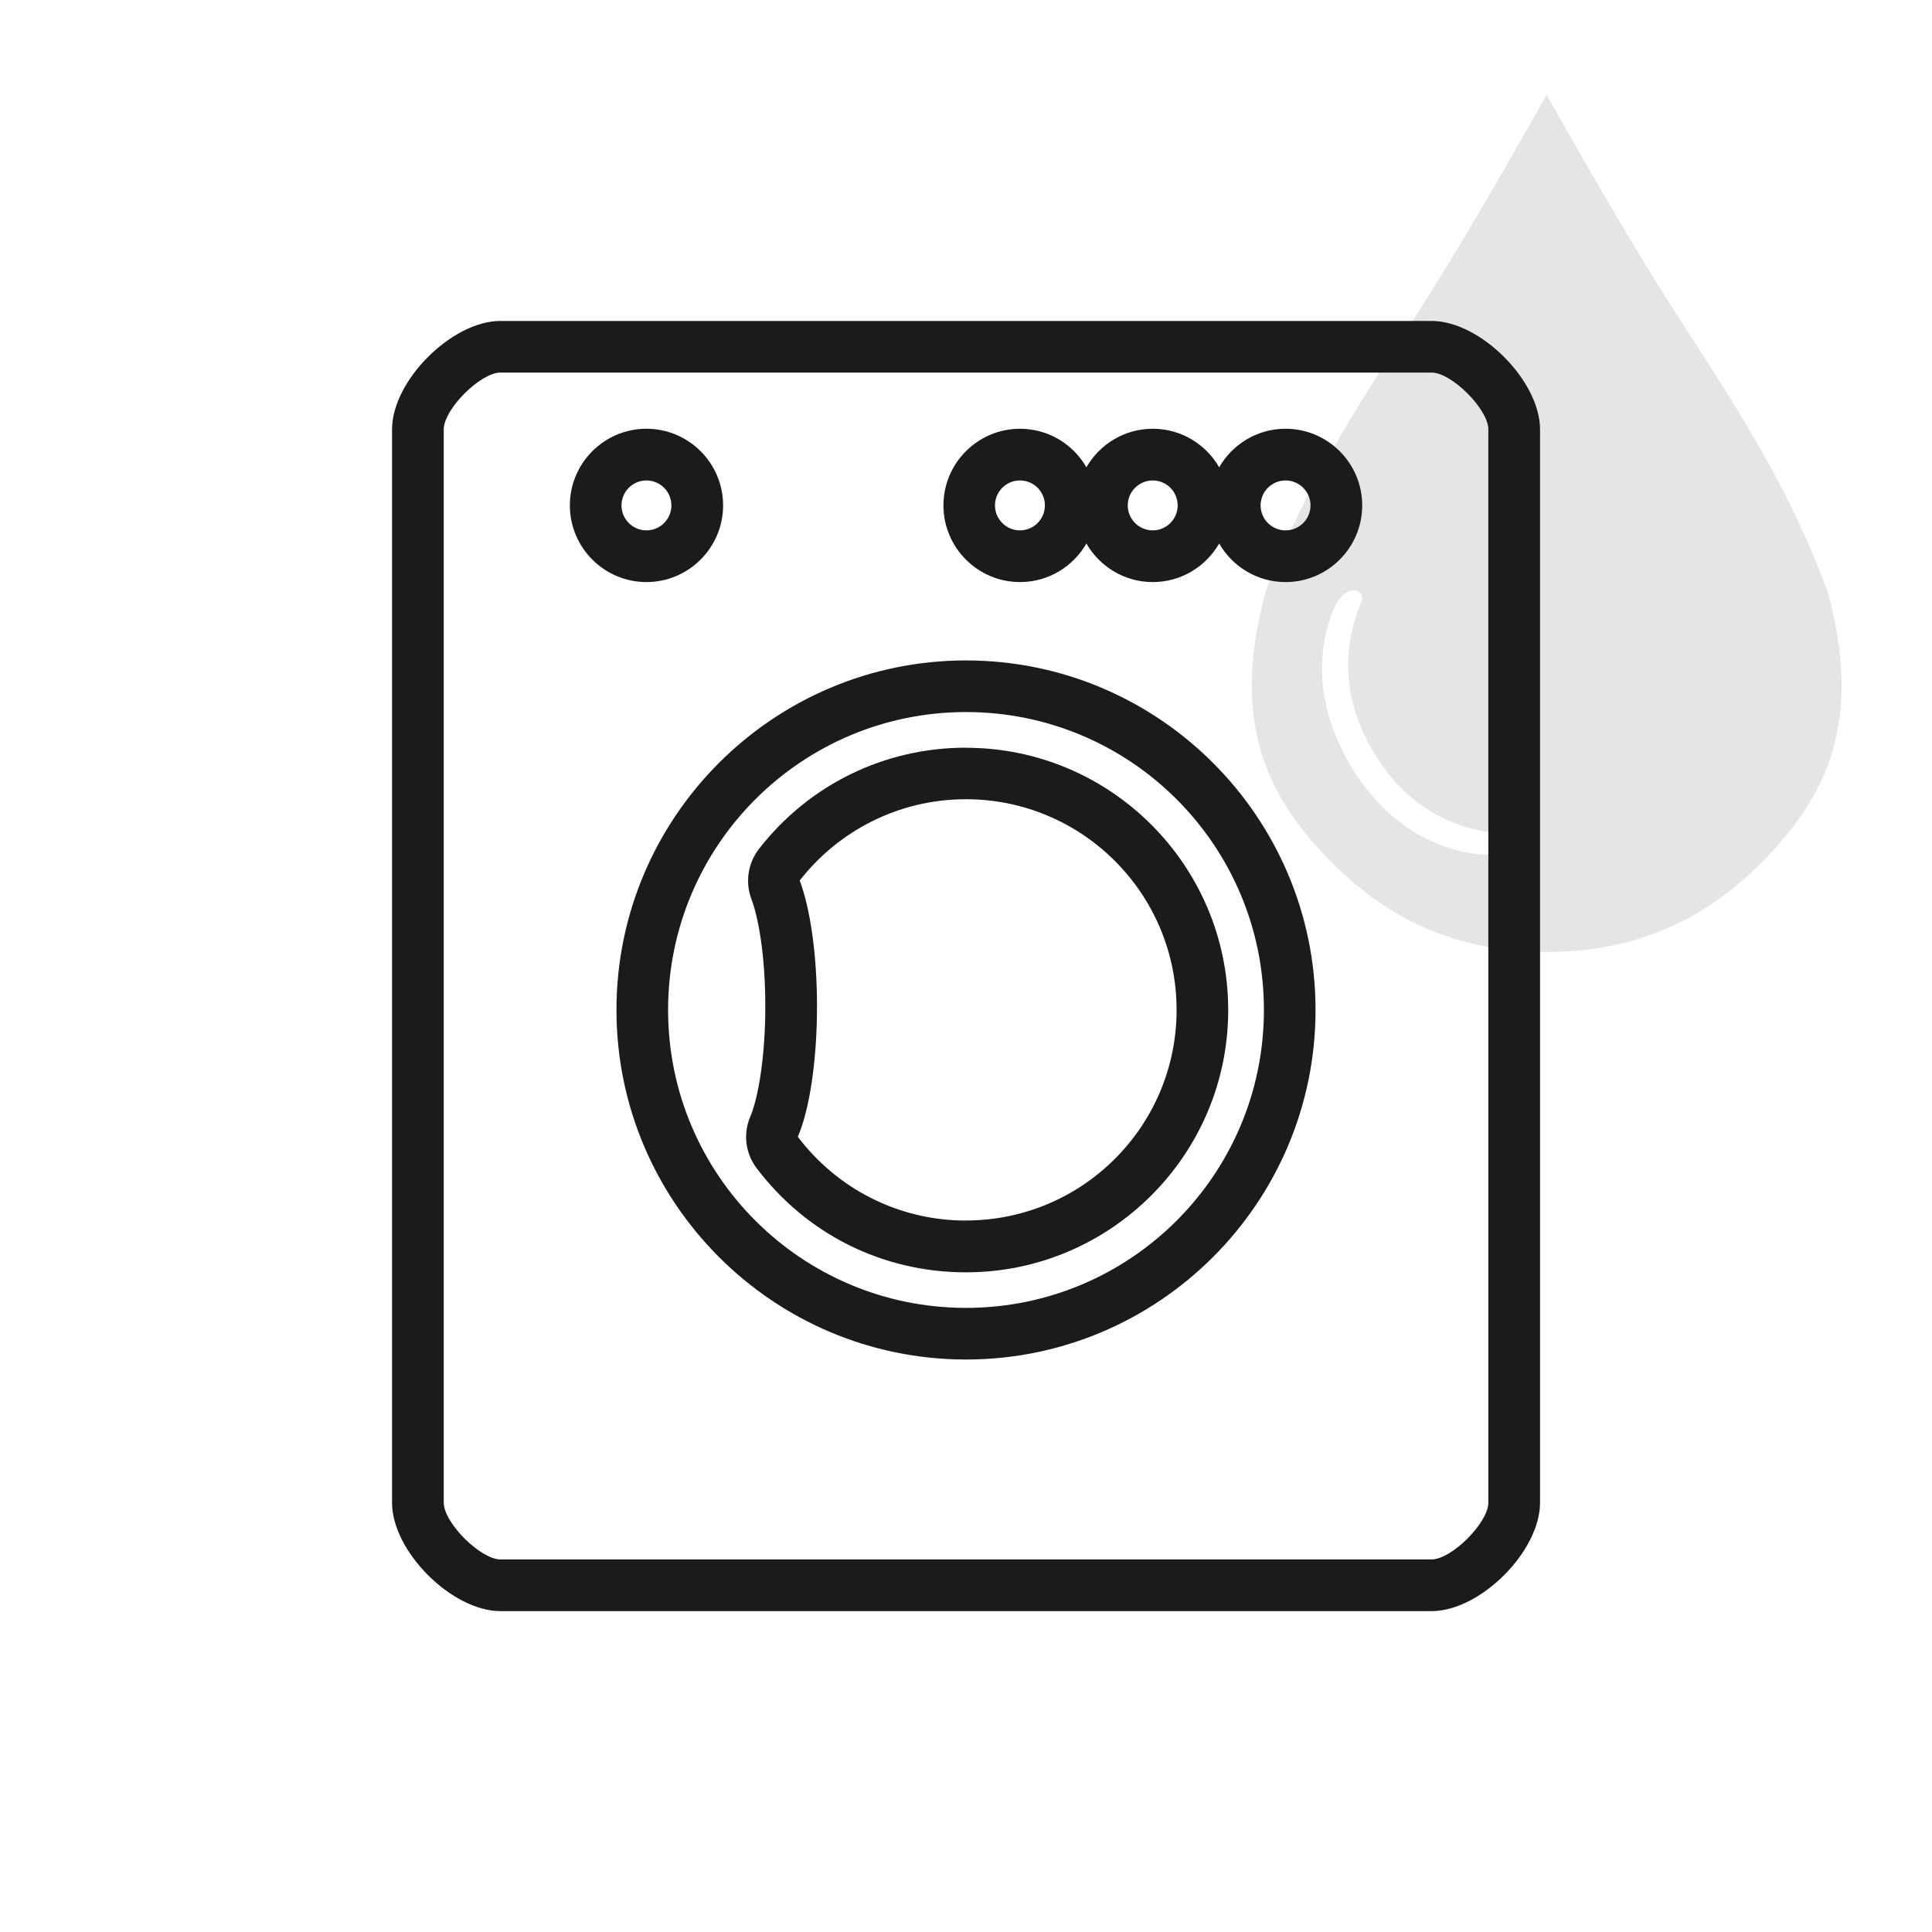
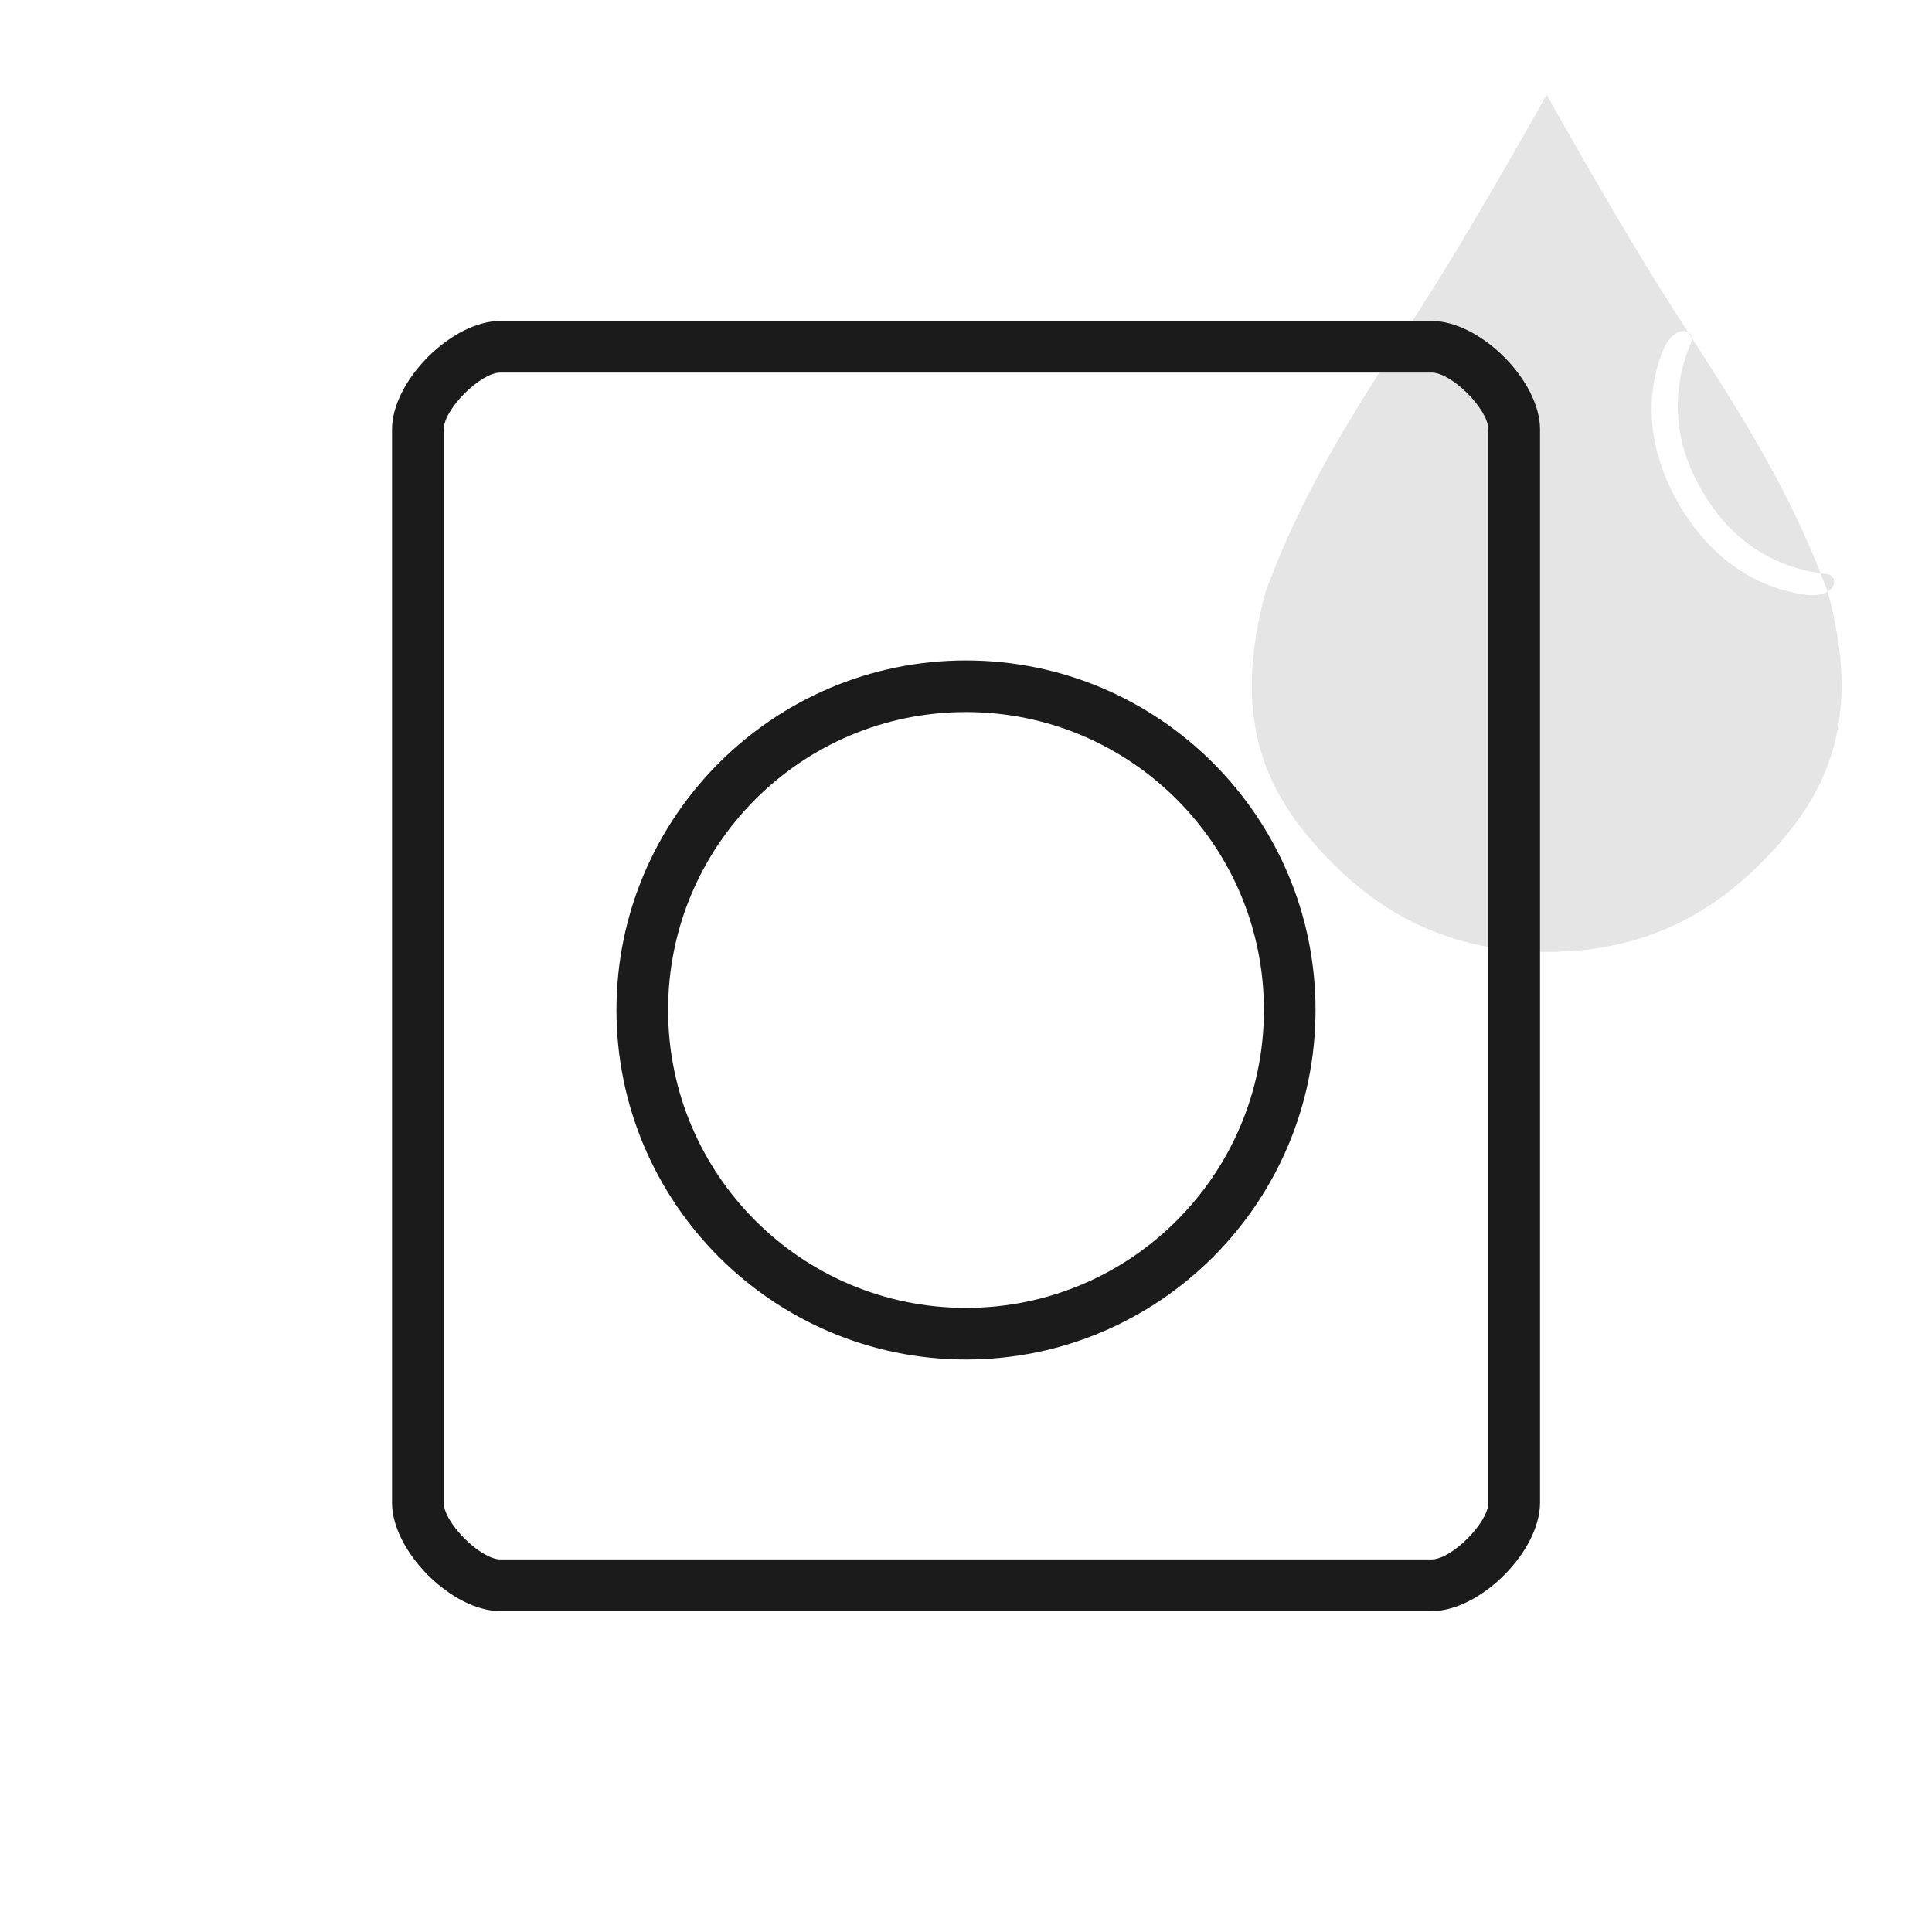
<svg xmlns="http://www.w3.org/2000/svg" width="250" height="250" viewBox="0 0 250 250">
  <defs>
    <style>
      .cls-1 {
        fill: #e5e5e5;
      }

      .cls-2 {
        fill: #1b1b1b;
      }
    </style>
  </defs>
  <g id="_圖層_2" data-name="圖層 2">
-     <path class="cls-1" d="M236.49,76.56c-6.03-16.49-15.24-28.77-22.8-41.06-6.37-10.36-13.55-23.24-13.55-23.24,0,0-7.19,12.88-13.56,23.24-7.55,12.29-16.77,24.57-22.8,41.06-4.46,16.26-.03,25.61,6.71,33.1,6.71,7.46,15.71,13.52,29.65,13.52,13.94,0,22.94-6.07,29.65-13.52,6.74-7.5,11.17-16.85,6.71-33.11ZM193.84,110.11c-1.21.68-2.66.47-3.89.23-7.2-1.38-12.08-6.03-15.29-11.42l-.03-.06c-3.13-5.43-4.8-11.97-2.48-18.92.4-1.19.92-2.55,2.11-3.28,1.14-.7,2.4.04,1.91,1.22-3.07,7.29-1.69,13.94,1.47,19.26,3.1,5.36,8.23,9.81,16.08,10.7,1.26.14,1.29,1.61.13,2.26Z" />
+     <path class="cls-1" d="M236.49,76.56c-6.03-16.49-15.24-28.77-22.8-41.06-6.37-10.36-13.55-23.24-13.55-23.24,0,0-7.19,12.88-13.56,23.24-7.55,12.29-16.77,24.57-22.8,41.06-4.46,16.26-.03,25.61,6.71,33.1,6.71,7.46,15.71,13.52,29.65,13.52,13.94,0,22.94-6.07,29.65-13.52,6.74-7.5,11.17-16.85,6.71-33.11Zc-1.21.68-2.66.47-3.89.23-7.2-1.38-12.08-6.03-15.29-11.42l-.03-.06c-3.13-5.43-4.8-11.97-2.48-18.92.4-1.19.92-2.55,2.11-3.28,1.14-.7,2.4.04,1.91,1.22-3.07,7.29-1.69,13.94,1.47,19.26,3.1,5.36,8.23,9.81,16.08,10.7,1.26.14,1.29,1.61.13,2.26Z" />
  </g>
  <g id="_圖層_1" data-name="圖層 1">
    <g>
-       <path class="cls-2" d="M166.35,55.48c-3.67,0-6.88,2.01-8.59,4.99-1.71-2.98-4.92-4.99-8.59-4.99s-6.88,2.01-8.59,4.99c-1.71-2.98-4.92-4.99-8.59-4.99-5.46,0-9.91,4.45-9.91,9.92s4.45,9.92,9.91,9.92c3.67,0,6.88-2.01,8.59-4.99,1.71,2.98,4.92,4.99,8.59,4.99s6.88-2.01,8.59-4.99c1.71,2.98,4.92,4.99,8.59,4.99,5.47,0,9.92-4.45,9.92-9.92s-4.45-9.92-9.92-9.92ZM131.98,68.63c-1.78,0-3.23-1.45-3.23-3.23s1.44-3.23,3.23-3.23,3.23,1.45,3.23,3.23-1.45,3.23-3.23,3.23ZM149.16,68.63c-1.78,0-3.23-1.45-3.23-3.23s1.45-3.23,3.23-3.23,3.23,1.45,3.23,3.23-1.45,3.23-3.23,3.23ZM166.35,68.63c-1.78,0-3.23-1.45-3.23-3.23s1.45-3.23,3.23-3.23,3.23,1.45,3.23,3.23-1.45,3.23-3.23,3.23Z" />
-       <path class="cls-2" d="M93.57,65.4c0-5.47-4.45-9.92-9.92-9.92s-9.91,4.45-9.91,9.92,4.45,9.92,9.91,9.92,9.92-4.45,9.92-9.92ZM80.42,65.4c0-1.78,1.45-3.23,3.23-3.23s3.23,1.45,3.23,3.23-1.45,3.23-3.23,3.23-3.23-1.45-3.23-3.23Z" />
      <path class="cls-2" d="M125,85.46c-24.94,0-45.23,20.29-45.23,45.23s20.29,45.23,45.23,45.23,45.23-20.29,45.23-45.23-20.29-45.23-45.23-45.23ZM125,169.24c-21.29,0-38.55-17.26-38.55-38.55s17.26-38.55,38.55-38.55,38.55,17.26,38.55,38.55-17.26,38.55-38.55,38.55Z" />
-       <path class="cls-2" d="M125,96.75c-10.54,0-20.31,4.77-26.79,13.1-1.43,1.84-1.8,4.3-.98,6.48.87,2.29,1.8,7.15,1.8,13.9s-.97,12-1.94,14.25c-.95,2.21-.64,4.75.81,6.67,6.48,8.58,16.35,13.49,27.09,13.49,18.71,0,33.94-15.22,33.94-33.94s-15.23-33.94-33.94-33.94ZM125,157.94c-8.89,0-16.78-4.25-21.76-10.84,1.49-3.46,2.48-9.73,2.48-16.89,0-6.75-.89-12.71-2.24-16.27,4.99-6.4,12.77-10.52,21.51-10.52,15.05,0,27.26,12.2,27.26,27.26s-12.2,27.25-27.26,27.25Z" />
      <path class="cls-2" d="M185.25,41.53h-120.49c-6.29,0-14.03,7.74-14.03,14.03v138.89c0,6.29,7.74,14.03,14.03,14.03h120.49c6.29,0,14.03-7.73,14.03-14.03V55.56c0-6.29-7.74-14.03-14.03-14.03ZM192.59,194.45c0,2.59-4.76,7.34-7.34,7.34h-120.49c-2.58,0-7.34-4.74-7.34-7.34V55.56c0-2.6,4.74-7.35,7.34-7.35h120.49c2.6,0,7.34,4.75,7.34,7.35,0,50.94,0-.04,0,138.89Z" />
    </g>
  </g>
</svg>